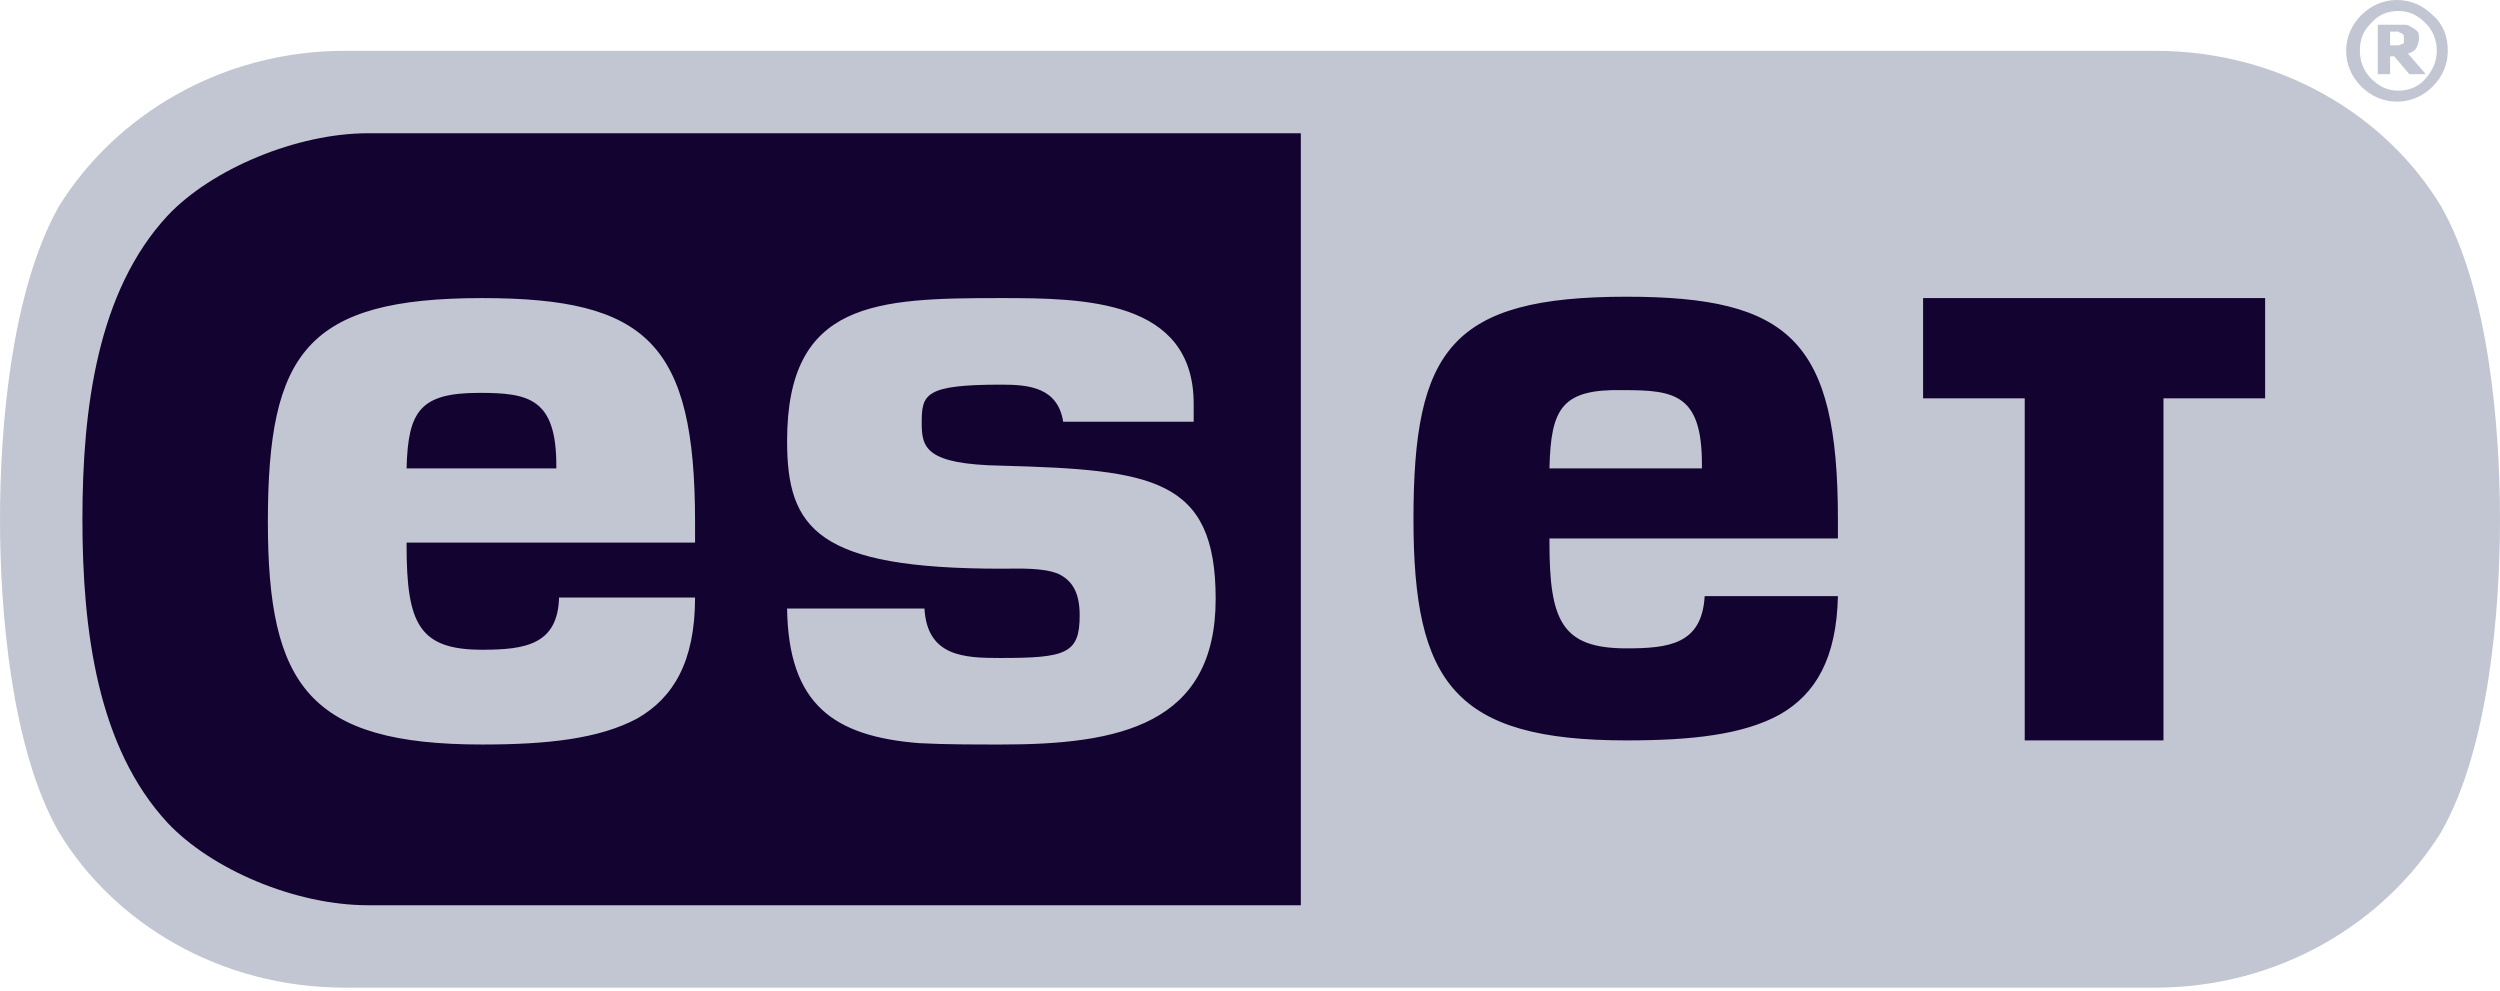
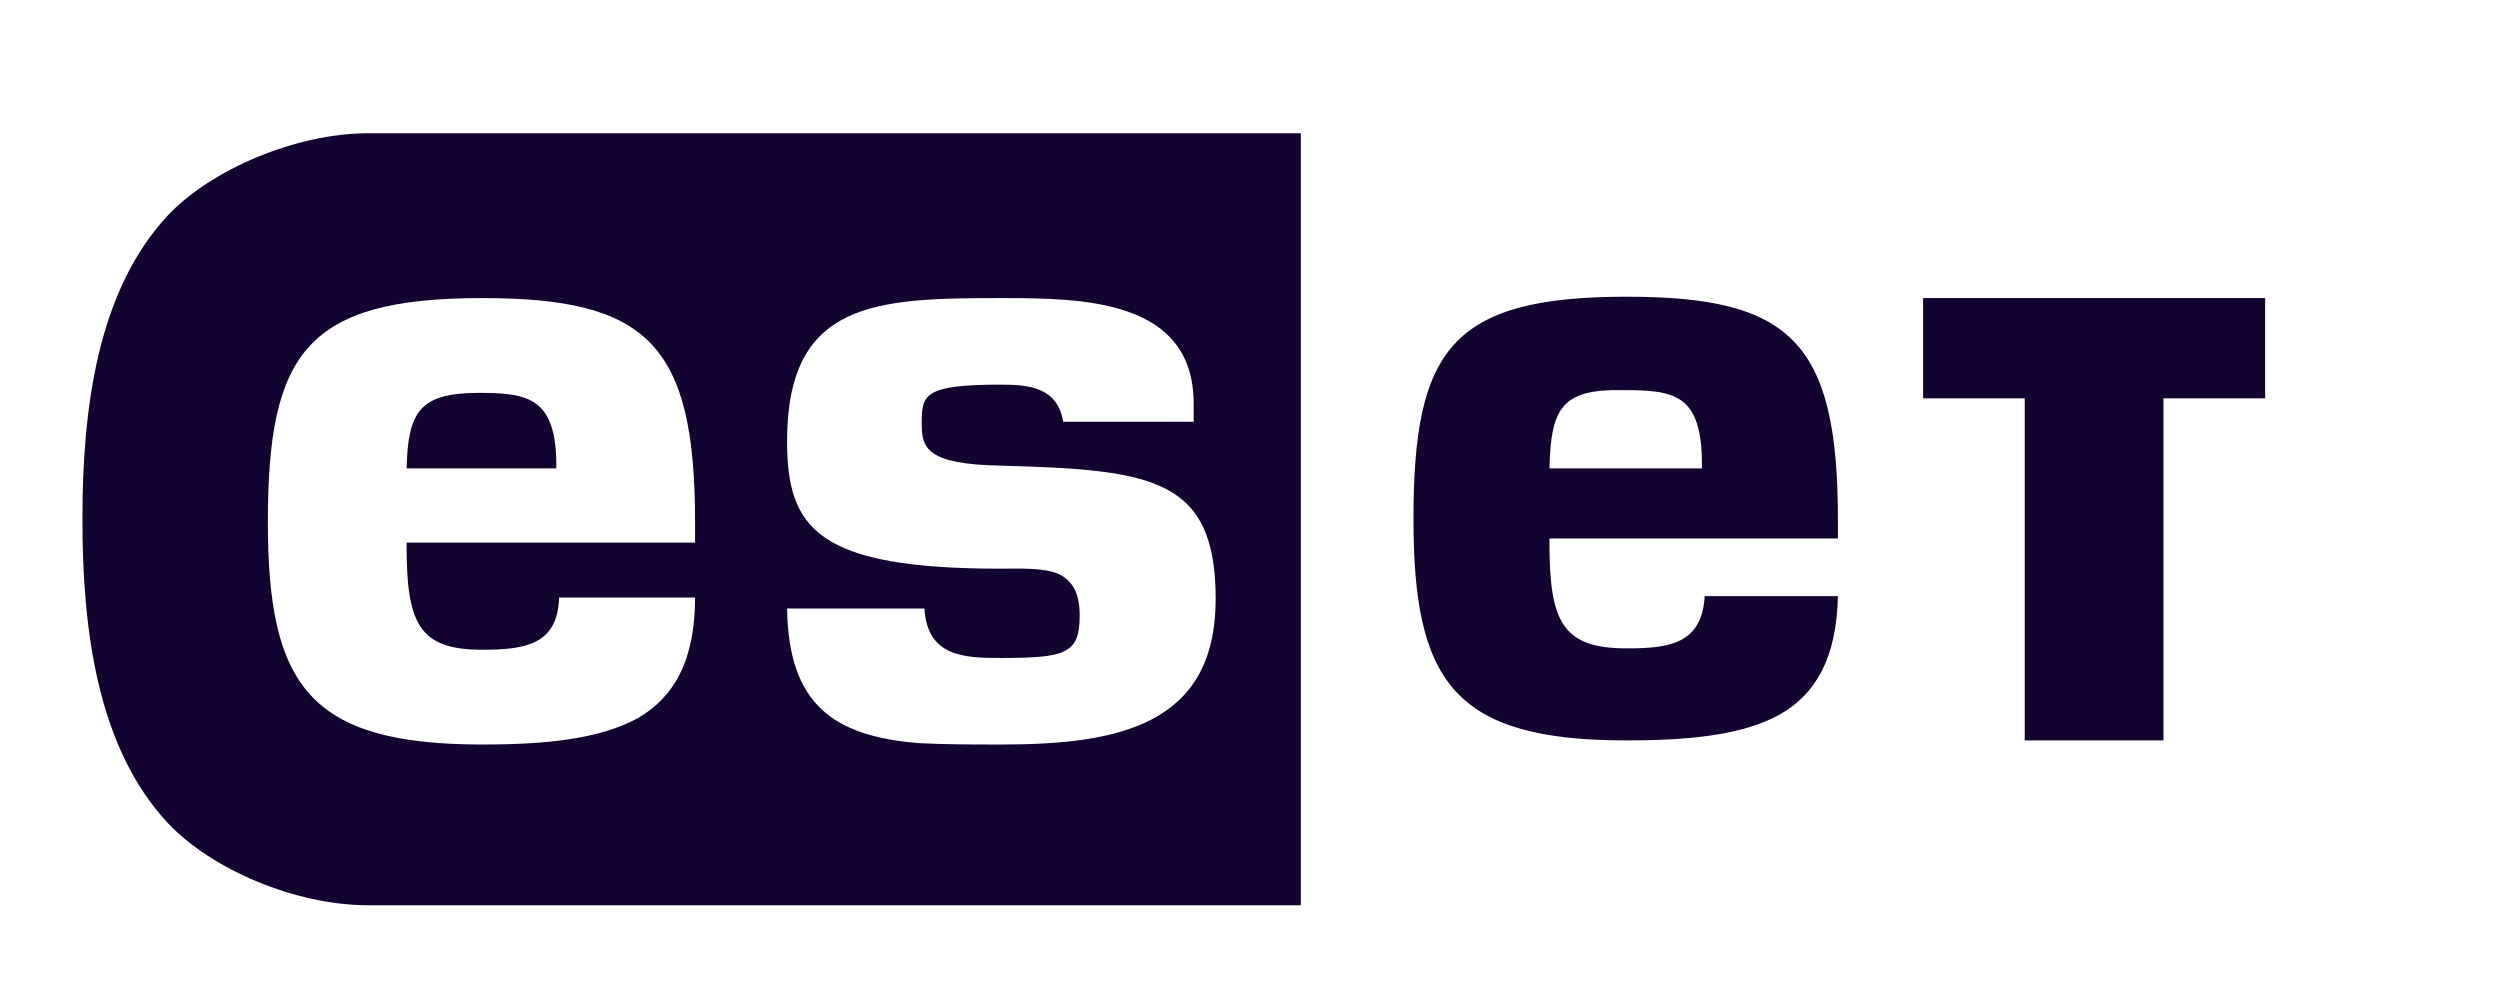
<svg xmlns="http://www.w3.org/2000/svg" width="217" height="86" viewBox="0 0 217 86" fill="none">
-   <path d="M208.654 3.339V3.1C208.654 2.981 208.535 2.981 208.415 2.862C208.296 2.862 208.177 2.742 208.177 2.742H207.462V3.935H208.177C208.296 3.935 208.415 3.815 208.535 3.815C208.654 3.815 208.654 3.696 208.654 3.577V3.339ZM210.562 6.439H209.131L207.819 4.889H207.462V6.439H206.389V2.146H208.773C209.012 2.146 209.131 2.265 209.369 2.385C209.608 2.504 209.727 2.623 209.846 2.742C209.965 2.862 209.965 3.1 209.965 3.339C209.965 3.696 209.846 3.935 209.727 4.173C209.608 4.412 209.369 4.531 209.012 4.65L210.562 6.439ZM211.515 4.412C211.515 3.458 211.158 2.623 210.562 2.027C209.846 1.312 209.131 0.954 208.177 0.954C207.223 0.954 206.389 1.312 205.793 2.027C205.077 2.742 204.839 3.458 204.839 4.412C204.839 5.365 205.196 6.2 205.793 6.796C206.508 7.512 207.223 7.869 208.177 7.869C209.131 7.869 209.965 7.512 210.562 6.796C211.158 6.081 211.515 5.365 211.515 4.412ZM212.469 4.412C212.469 5.604 211.992 6.677 211.158 7.512C210.323 8.346 209.25 8.823 208.058 8.823C206.866 8.823 205.792 8.346 204.958 7.512C204.123 6.677 203.646 5.604 203.646 4.412C203.646 3.219 204.123 2.146 204.958 1.312C205.792 0.477 206.866 0 208.058 0C209.25 0 210.323 0.477 211.158 1.312C212.112 2.146 212.469 3.219 212.469 4.412ZM29.927 4.412C19.196 4.412 10.015 10.015 5.127 17.885C0.954 25.278 0 37.2 0 45.07C0 52.939 0.954 64.982 5.127 72.255C9.896 80.124 19.077 85.728 29.927 85.728H187.073C197.804 85.728 206.985 80.124 211.873 72.255C216.047 64.982 217 52.939 217 45.07C217 37.2 216.047 25.158 211.873 17.885C207.104 10.015 197.924 4.412 187.073 4.412H29.927Z" fill="#C1C6D2" />
  <path d="M134.493 40.659H147.727V40.301C147.727 34.22 145.342 33.863 140.931 33.863C135.566 33.743 134.612 35.413 134.493 40.659ZM41.611 34.101C45.904 34.101 48.289 34.578 48.289 40.42V40.659H35.292C35.412 35.651 36.485 34.101 41.611 34.101ZM23.251 45.308C23.251 59.498 26.827 64.624 41.85 64.624C47.454 64.624 51.985 64.147 55.324 62.359C58.423 60.571 60.331 57.471 60.331 51.867H48.527C48.408 55.92 45.666 56.398 41.85 56.398C36.365 56.398 35.292 54.132 35.292 47.336V47.097H60.331V45.308C60.331 29.808 56.158 25.874 41.85 25.874C26.588 25.874 23.251 30.643 23.251 45.308ZM68.319 38.274C68.319 45.905 70.942 49.363 86.919 49.363C88.35 49.363 90.616 49.243 91.927 49.84C93.12 50.436 93.716 51.509 93.716 53.416C93.716 56.755 92.523 57.113 86.8 57.113C83.701 57.113 80.481 56.993 80.243 52.82H68.319C68.439 61.167 72.374 63.909 79.766 64.505C82.031 64.624 84.415 64.624 86.919 64.624C97.055 64.624 105.52 62.955 105.52 51.986C105.52 41.493 100.035 40.778 86.919 40.42C80.362 40.301 80.004 38.87 80.004 36.724C80.004 34.22 80.243 33.386 86.919 33.386C89.304 33.386 91.808 33.624 92.284 36.605H103.611V35.054C103.611 25.993 94.073 25.874 86.919 25.874C76.07 25.874 68.319 26.112 68.319 38.274ZM167.043 25.874H196.612V34.578H187.789V64.267H175.746V34.578H166.924V25.874H167.043ZM122.689 45.071C122.689 30.404 125.908 25.755 141.17 25.755C155.358 25.755 159.531 29.57 159.531 45.071V46.74H134.493V47.097C134.493 53.893 135.566 56.278 141.17 56.278C144.866 56.278 147.727 55.92 147.965 51.747H159.531C159.412 57.113 157.623 60.212 154.523 62.001C151.304 63.79 146.773 64.267 141.17 64.267C126.266 64.267 122.689 59.259 122.689 45.071ZM14.546 71.42C8.465 64.863 7.154 54.728 7.154 45.071C7.154 35.413 8.465 25.278 14.546 18.72C18.362 14.666 25.754 11.566 31.954 11.566H112.912V78.575H31.954C25.635 78.575 18.362 75.475 14.546 71.42Z" fill="#130331" />
</svg>